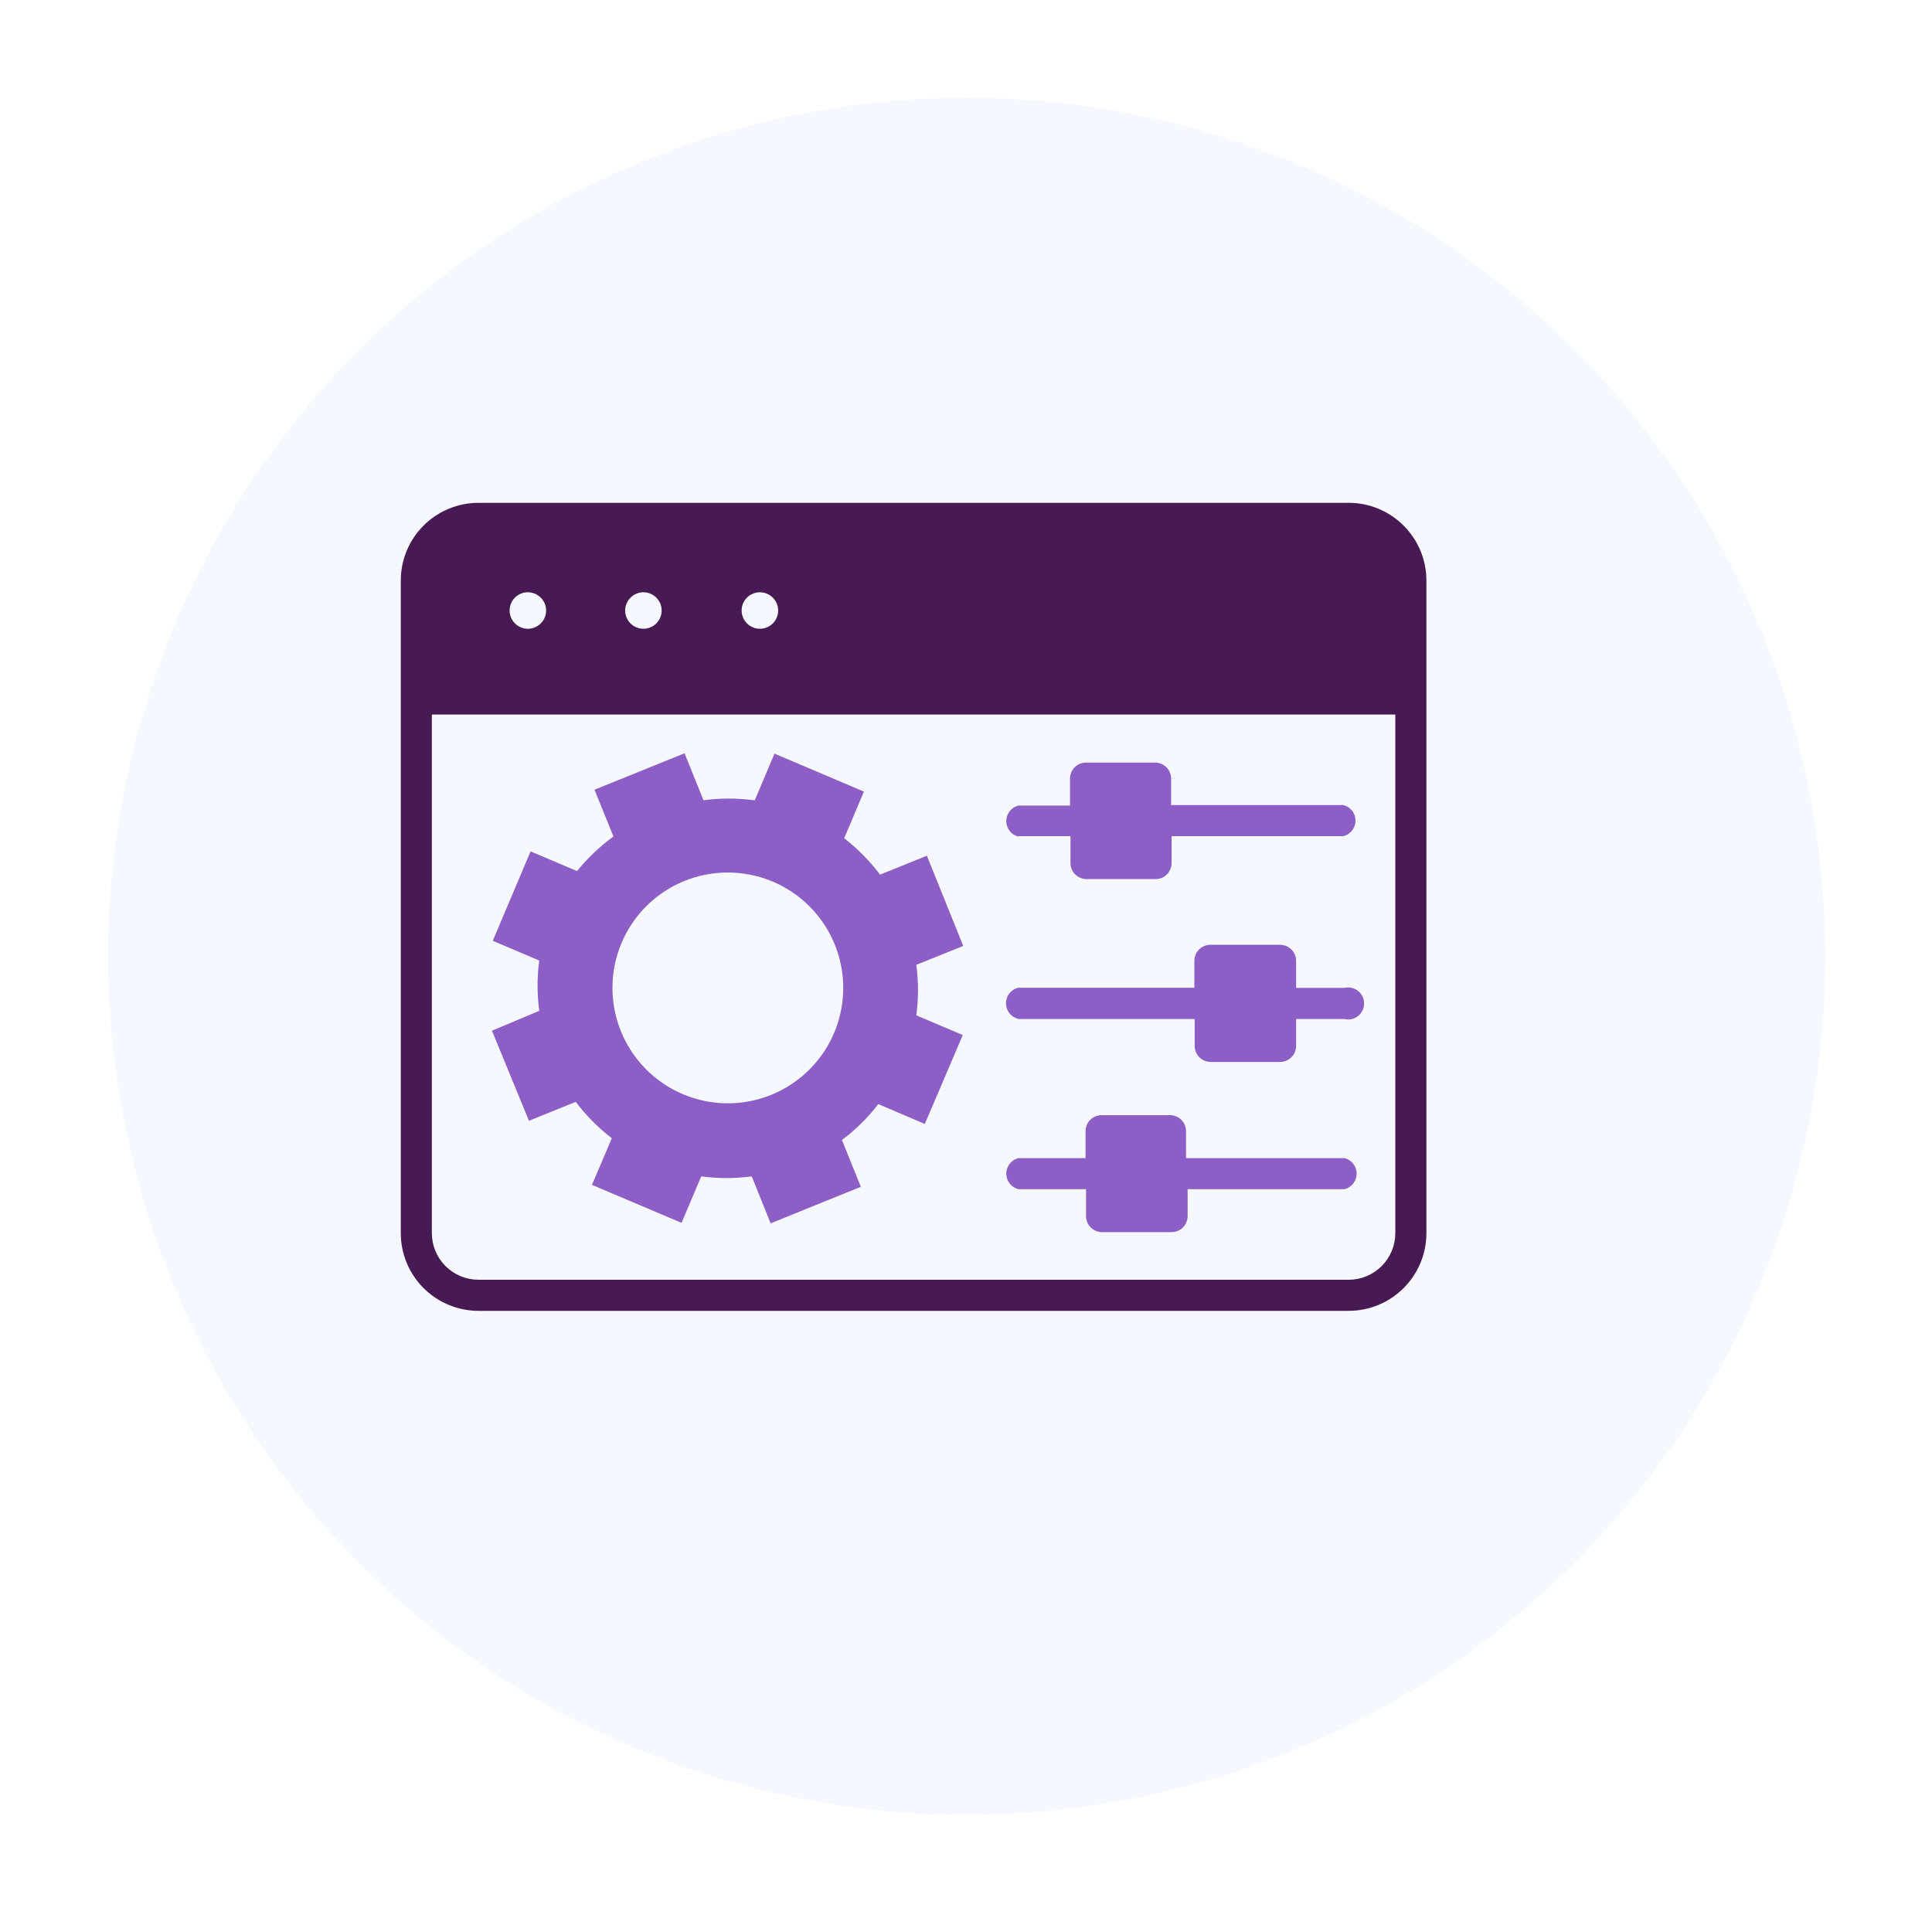
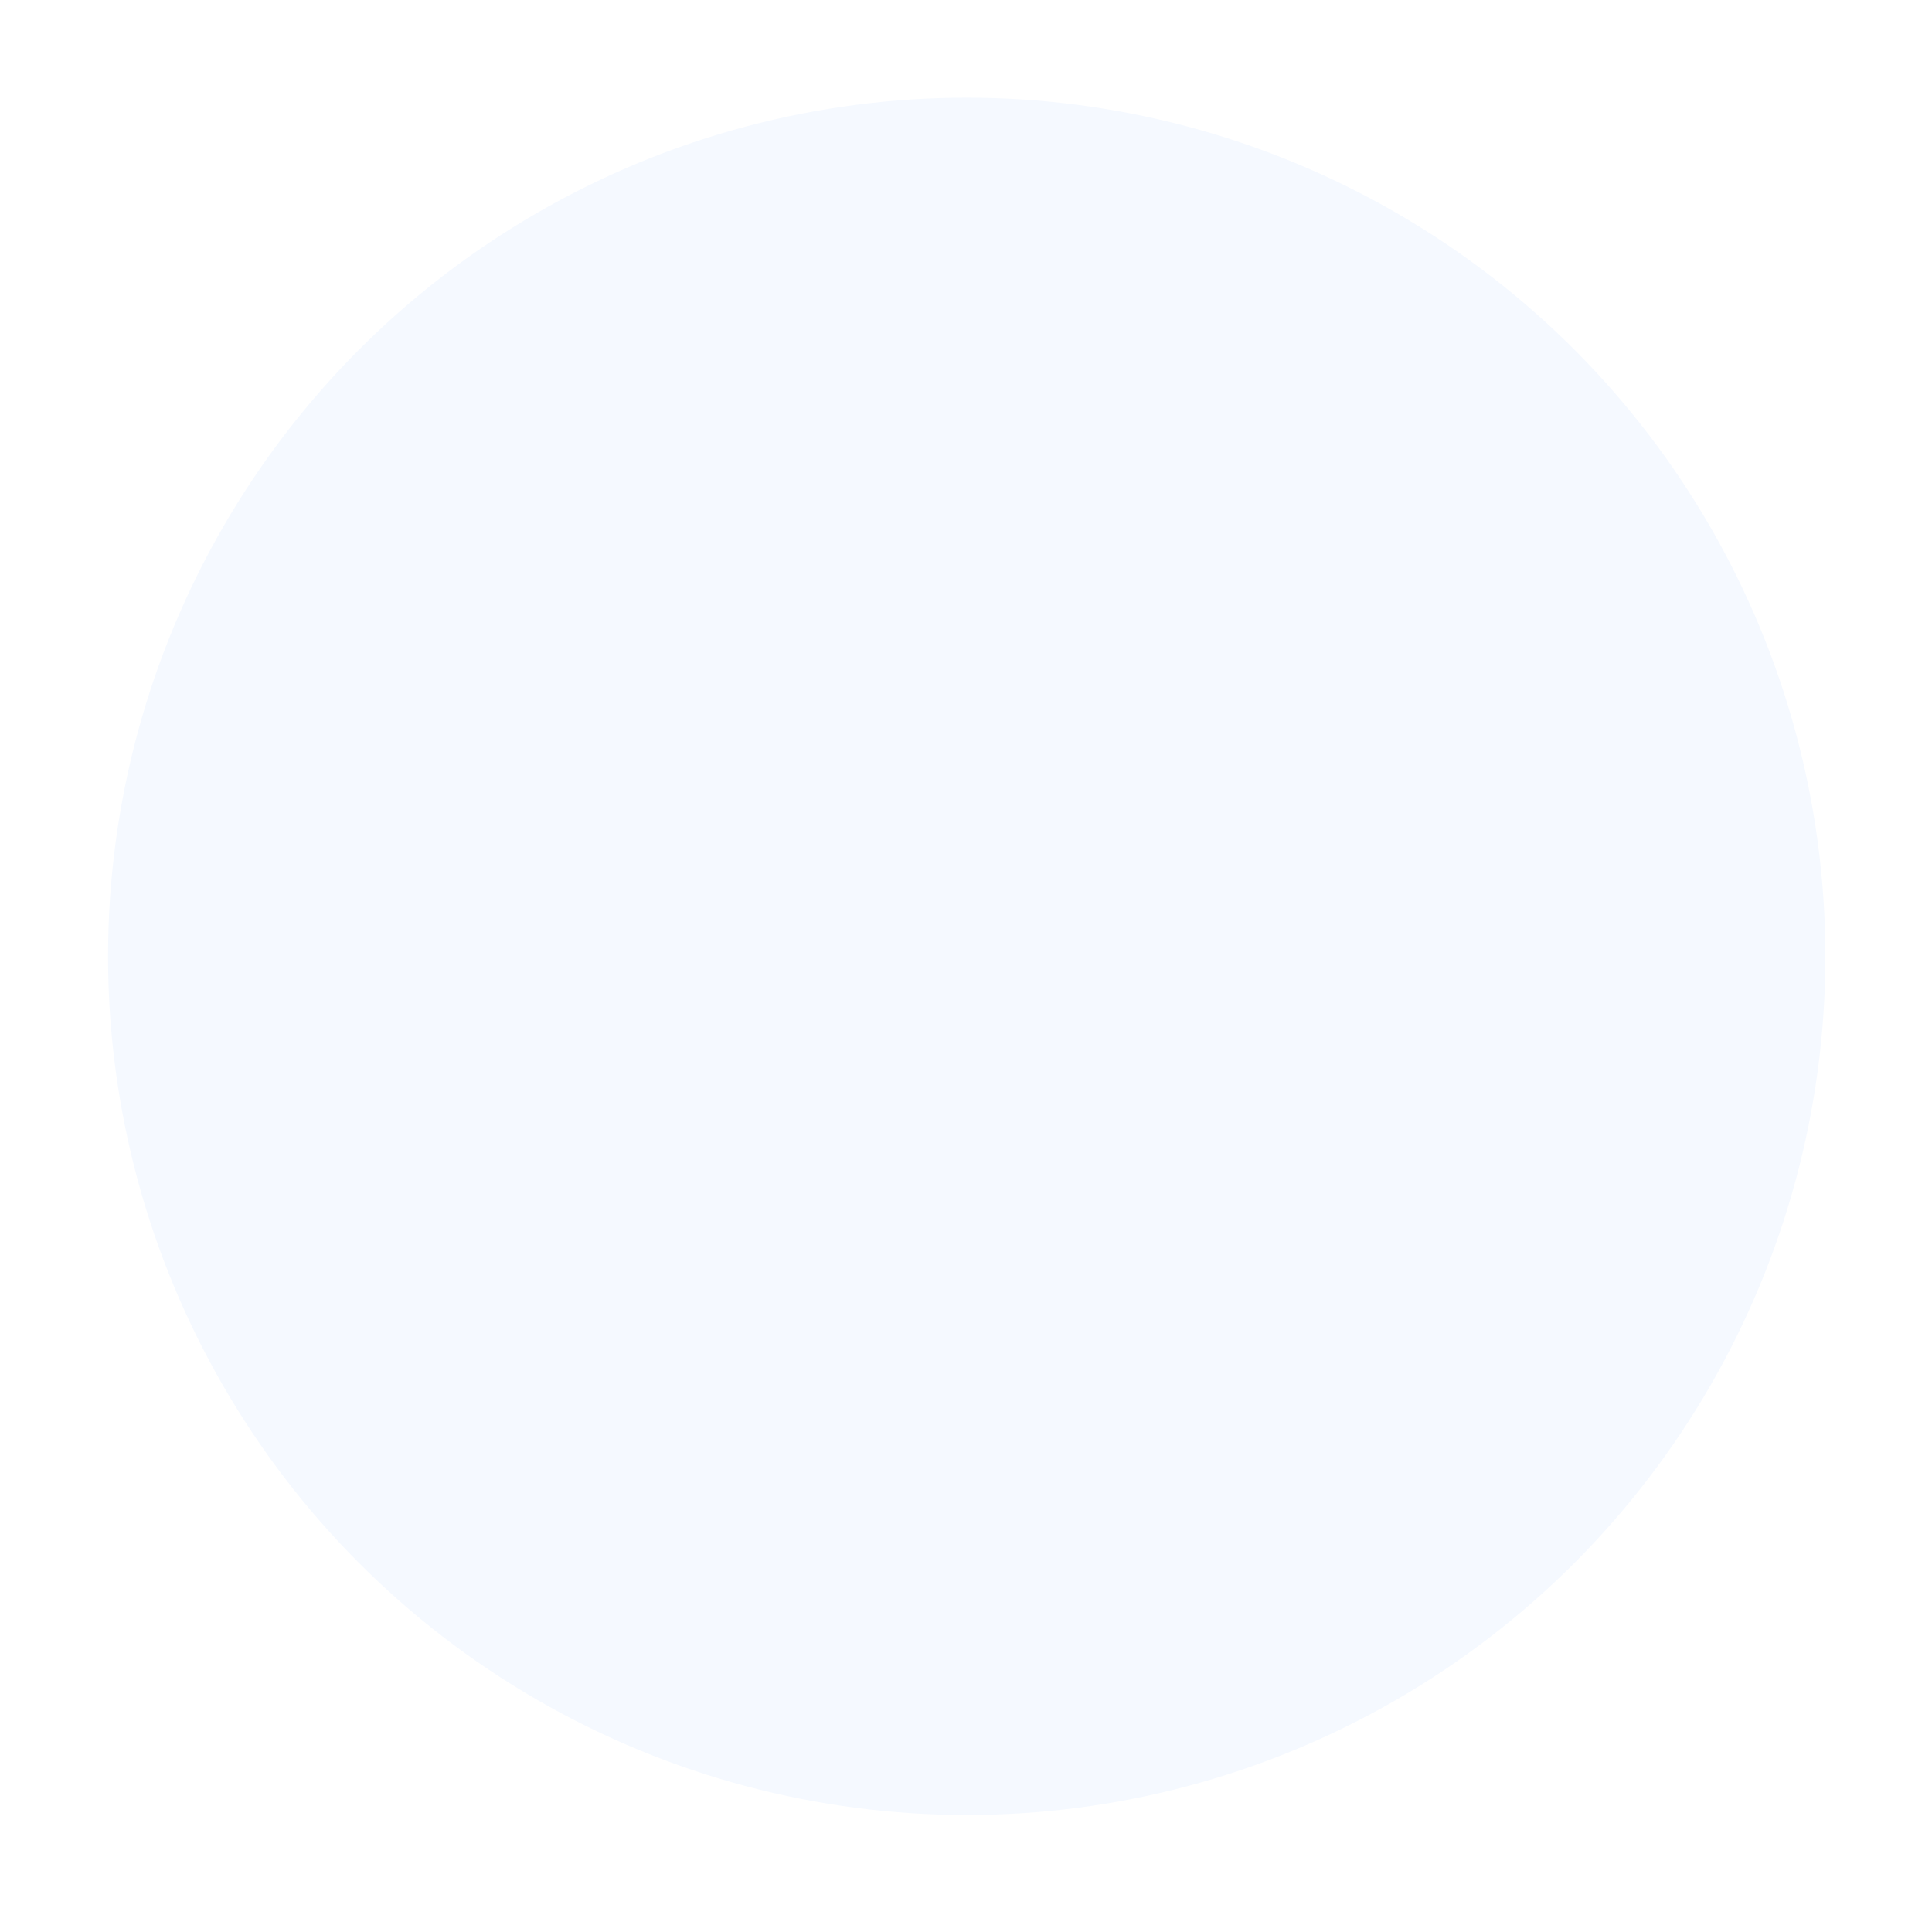
<svg xmlns="http://www.w3.org/2000/svg" width="81" height="81" viewBox="0 0 81 81" fill="none">
  <g filter="url(#filter0_d_552_1438)">
    <circle cx="38.53" cy="38.095" r="36" fill="#F5F9FF" />
  </g>
  <g clip-path="url(#clip0_552_1438)">
-     <path d="M20.061 54.958H56.544C57.408 54.958 58.237 54.614 58.848 54.003C59.459 53.392 59.803 52.563 59.803 51.699V24.34C59.803 23.476 59.459 22.647 58.848 22.036C58.237 21.425 57.408 21.081 56.544 21.081H20.061C19.197 21.081 18.368 21.425 17.757 22.036C17.146 22.647 16.803 23.476 16.803 24.34V51.699C16.803 52.563 17.146 53.392 17.757 54.003C18.368 54.614 19.197 54.958 20.061 54.958ZM31.866 24.831C32.017 24.832 32.165 24.878 32.29 24.963C32.415 25.048 32.512 25.168 32.569 25.308C32.626 25.448 32.64 25.602 32.61 25.75C32.58 25.898 32.506 26.034 32.399 26.14C32.291 26.247 32.155 26.319 32.006 26.348C31.858 26.377 31.704 26.362 31.565 26.303C31.425 26.245 31.306 26.147 31.222 26.021C31.138 25.896 31.093 25.748 31.093 25.596C31.093 25.495 31.113 25.395 31.152 25.302C31.191 25.209 31.248 25.124 31.32 25.053C31.392 24.981 31.477 24.925 31.571 24.887C31.665 24.849 31.765 24.83 31.866 24.831ZM26.995 24.831C27.146 24.835 27.292 24.883 27.415 24.969C27.538 25.056 27.633 25.177 27.688 25.317C27.743 25.457 27.755 25.611 27.724 25.758C27.692 25.905 27.617 26.04 27.509 26.145C27.402 26.25 27.265 26.321 27.117 26.349C26.969 26.377 26.816 26.361 26.677 26.302C26.539 26.244 26.42 26.145 26.337 26.02C26.253 25.894 26.209 25.747 26.209 25.596C26.21 25.494 26.231 25.394 26.271 25.3C26.311 25.206 26.369 25.121 26.442 25.05C26.515 24.979 26.602 24.922 26.697 24.885C26.792 24.847 26.893 24.829 26.995 24.831ZM22.131 24.831C22.282 24.831 22.43 24.875 22.556 24.96C22.682 25.044 22.78 25.163 22.838 25.303C22.896 25.443 22.912 25.597 22.882 25.746C22.852 25.895 22.779 26.031 22.672 26.138C22.565 26.245 22.429 26.318 22.28 26.348C22.132 26.377 21.977 26.362 21.838 26.304C21.698 26.246 21.578 26.148 21.494 26.022C21.41 25.896 21.365 25.748 21.365 25.596C21.365 25.393 21.445 25.199 21.589 25.055C21.733 24.911 21.928 24.831 22.131 24.831ZM18.106 29.957H58.499V51.699C58.499 52.217 58.293 52.715 57.927 53.081C57.56 53.448 57.063 53.654 56.544 53.654H20.061C19.543 53.654 19.046 53.448 18.679 53.081C18.312 52.715 18.106 52.217 18.106 51.699V29.957Z" fill="#481A54" />
    <path d="M42.697 35.056H44.881V36.185C44.881 36.363 44.951 36.534 45.077 36.66C45.203 36.786 45.374 36.857 45.553 36.857H48.448C48.627 36.857 48.797 36.786 48.923 36.66C49.049 36.534 49.12 36.363 49.12 36.185V35.056H56.323C56.468 35.02 56.597 34.936 56.689 34.818C56.781 34.7 56.831 34.554 56.831 34.404C56.831 34.255 56.781 34.109 56.689 33.991C56.597 33.873 56.468 33.789 56.323 33.753H49.1V32.644C49.1 32.466 49.029 32.295 48.903 32.169C48.777 32.043 48.606 31.972 48.428 31.972H45.532C45.354 31.972 45.183 32.043 45.057 32.169C44.931 32.295 44.861 32.466 44.861 32.644V33.773H42.697C42.552 33.809 42.423 33.893 42.331 34.011C42.239 34.129 42.188 34.275 42.188 34.425C42.188 34.574 42.239 34.72 42.331 34.838C42.423 34.956 42.552 35.04 42.697 35.076V35.056Z" fill="#8C5EC6" />
-     <path d="M42.697 42.722H50.087V43.851C50.087 44.029 50.158 44.2 50.284 44.326C50.41 44.452 50.581 44.523 50.759 44.523H53.669C53.847 44.523 54.018 44.452 54.144 44.326C54.27 44.2 54.34 44.029 54.34 43.851V42.722H56.356C56.455 42.747 56.559 42.749 56.658 42.728C56.758 42.707 56.852 42.663 56.933 42.6C57.013 42.537 57.078 42.457 57.123 42.365C57.168 42.273 57.191 42.172 57.191 42.07C57.191 41.968 57.168 41.867 57.123 41.776C57.078 41.684 57.013 41.603 56.933 41.541C56.852 41.478 56.758 41.434 56.658 41.413C56.559 41.392 56.455 41.394 56.356 41.419H54.34V40.283C54.34 40.105 54.27 39.934 54.144 39.808C54.018 39.682 53.847 39.611 53.669 39.611H50.746C50.568 39.611 50.397 39.682 50.271 39.808C50.145 39.934 50.074 40.105 50.074 40.283V41.412H42.683C42.538 41.448 42.409 41.532 42.317 41.65C42.225 41.768 42.175 41.914 42.175 42.064C42.175 42.213 42.225 42.359 42.317 42.477C42.409 42.595 42.538 42.679 42.683 42.715L42.697 42.722Z" fill="#8C5EC6" />
-     <path d="M42.697 49.858H45.532V50.986C45.532 51.164 45.603 51.335 45.729 51.461C45.855 51.587 46.026 51.658 46.204 51.658H49.12C49.298 51.658 49.469 51.587 49.595 51.461C49.721 51.335 49.792 51.164 49.792 50.986V49.858H56.37C56.515 49.821 56.644 49.737 56.736 49.619C56.828 49.501 56.878 49.355 56.878 49.206C56.878 49.056 56.828 48.91 56.736 48.792C56.644 48.674 56.515 48.59 56.37 48.554H49.725V47.425C49.725 47.247 49.654 47.076 49.528 46.95C49.402 46.824 49.231 46.753 49.053 46.753H46.184C46.006 46.753 45.835 46.824 45.709 46.95C45.583 47.076 45.512 47.247 45.512 47.425V48.554H42.697C42.552 48.59 42.423 48.674 42.331 48.792C42.239 48.91 42.188 49.056 42.188 49.206C42.188 49.355 42.239 49.501 42.331 49.619C42.423 49.737 42.552 49.821 42.697 49.858Z" fill="#8C5EC6" />
-     <path d="M22.177 46.989L24.139 46.196C24.572 46.77 25.08 47.283 25.651 47.721L24.818 49.676L28.574 51.269L29.4 49.32C30.102 49.414 30.814 49.414 31.517 49.32L32.309 51.289L36.092 49.757L35.299 47.795C35.874 47.365 36.387 46.859 36.824 46.29L38.773 47.123L40.365 43.394L38.417 42.568C38.511 41.865 38.511 41.154 38.417 40.451L40.385 39.658L38.86 35.876L36.898 36.669C36.465 36.097 35.959 35.585 35.393 35.144L36.22 33.188L32.471 31.596L31.644 33.551H31.611C30.908 33.457 30.197 33.457 29.494 33.551L28.701 31.582L24.925 33.108L25.718 35.07C25.149 35.485 24.636 35.973 24.193 36.521L22.245 35.694L20.659 39.444L22.608 40.27C22.514 40.97 22.514 41.679 22.608 42.38L20.625 43.213L22.177 46.989ZM30.515 36.581C31.473 36.581 32.408 36.865 33.204 37.397C33.999 37.929 34.62 38.685 34.985 39.569C35.351 40.453 35.447 41.426 35.26 42.365C35.072 43.304 34.611 44.166 33.934 44.842C33.257 45.518 32.394 45.978 31.455 46.164C30.516 46.35 29.543 46.253 28.66 45.886C27.776 45.519 27.021 44.898 26.49 44.101C25.959 43.305 25.677 42.369 25.678 41.412C25.678 40.777 25.803 40.148 26.046 39.562C26.29 38.975 26.646 38.443 27.095 37.994C27.545 37.545 28.078 37.189 28.665 36.947C29.252 36.705 29.881 36.58 30.515 36.581Z" fill="#8C5EC6" />
  </g>
  <defs>
    <filter id="filter0_d_552_1438" x="0.53" y="0.095" width="80" height="80" filterUnits="userSpaceOnUse" color-interpolation-filters="sRGB">
      <feFlood flood-opacity="0" result="BackgroundImageFix" />
      <feColorMatrix in="SourceAlpha" type="matrix" values="0 0 0 0 0 0 0 0 0 0 0 0 0 0 0 0 0 0 127 0" result="hardAlpha" />
      <feOffset dx="2" dy="2" />
      <feGaussianBlur stdDeviation="2" />
      <feComposite in2="hardAlpha" operator="out" />
      <feColorMatrix type="matrix" values="0 0 0 0 0.78 0 0 0 0 0.78 0 0 0 0 0.78 0 0 0 0.25 0" />
      <feBlend mode="normal" in2="BackgroundImageFix" result="effect1_dropShadow_552_1438" />
      <feBlend mode="normal" in="SourceGraphic" in2="effect1_dropShadow_552_1438" result="shape" />
    </filter>
    <clipPath id="clip0_552_1438">
-       <rect width="43" height="43" fill="white" transform="translate(16.803 16.519)" />
-     </clipPath>
+       </clipPath>
  </defs>
</svg>